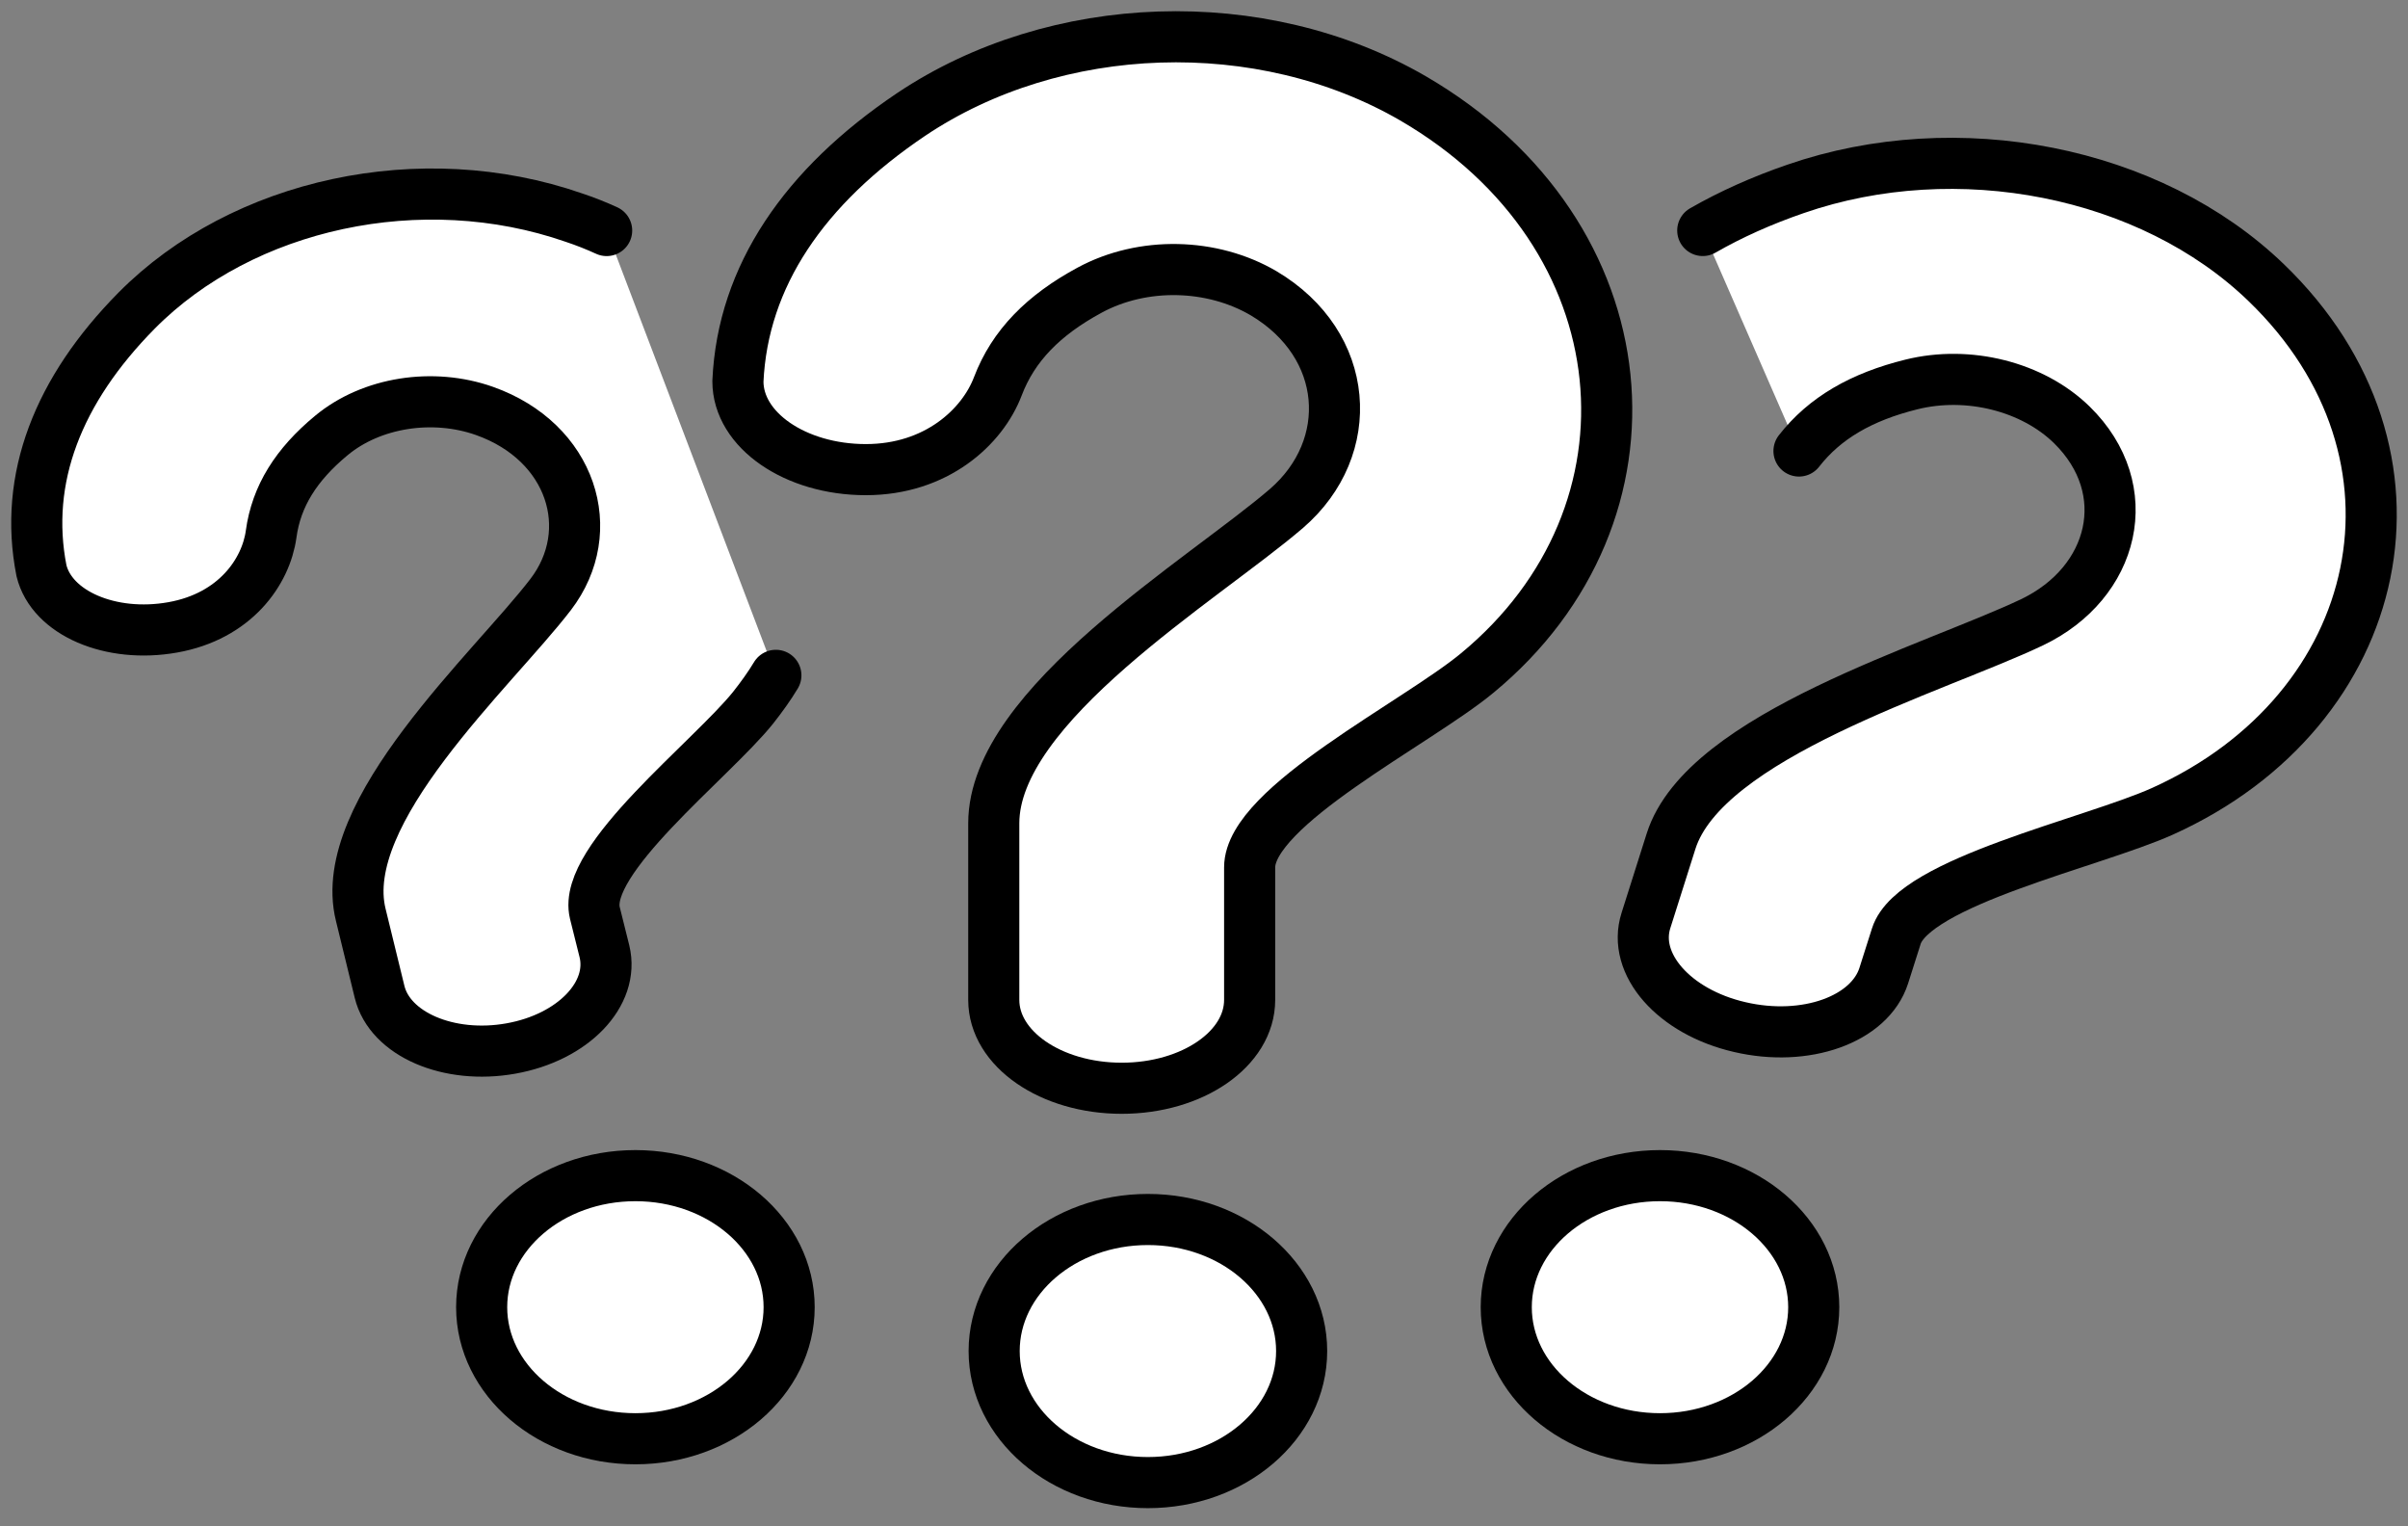
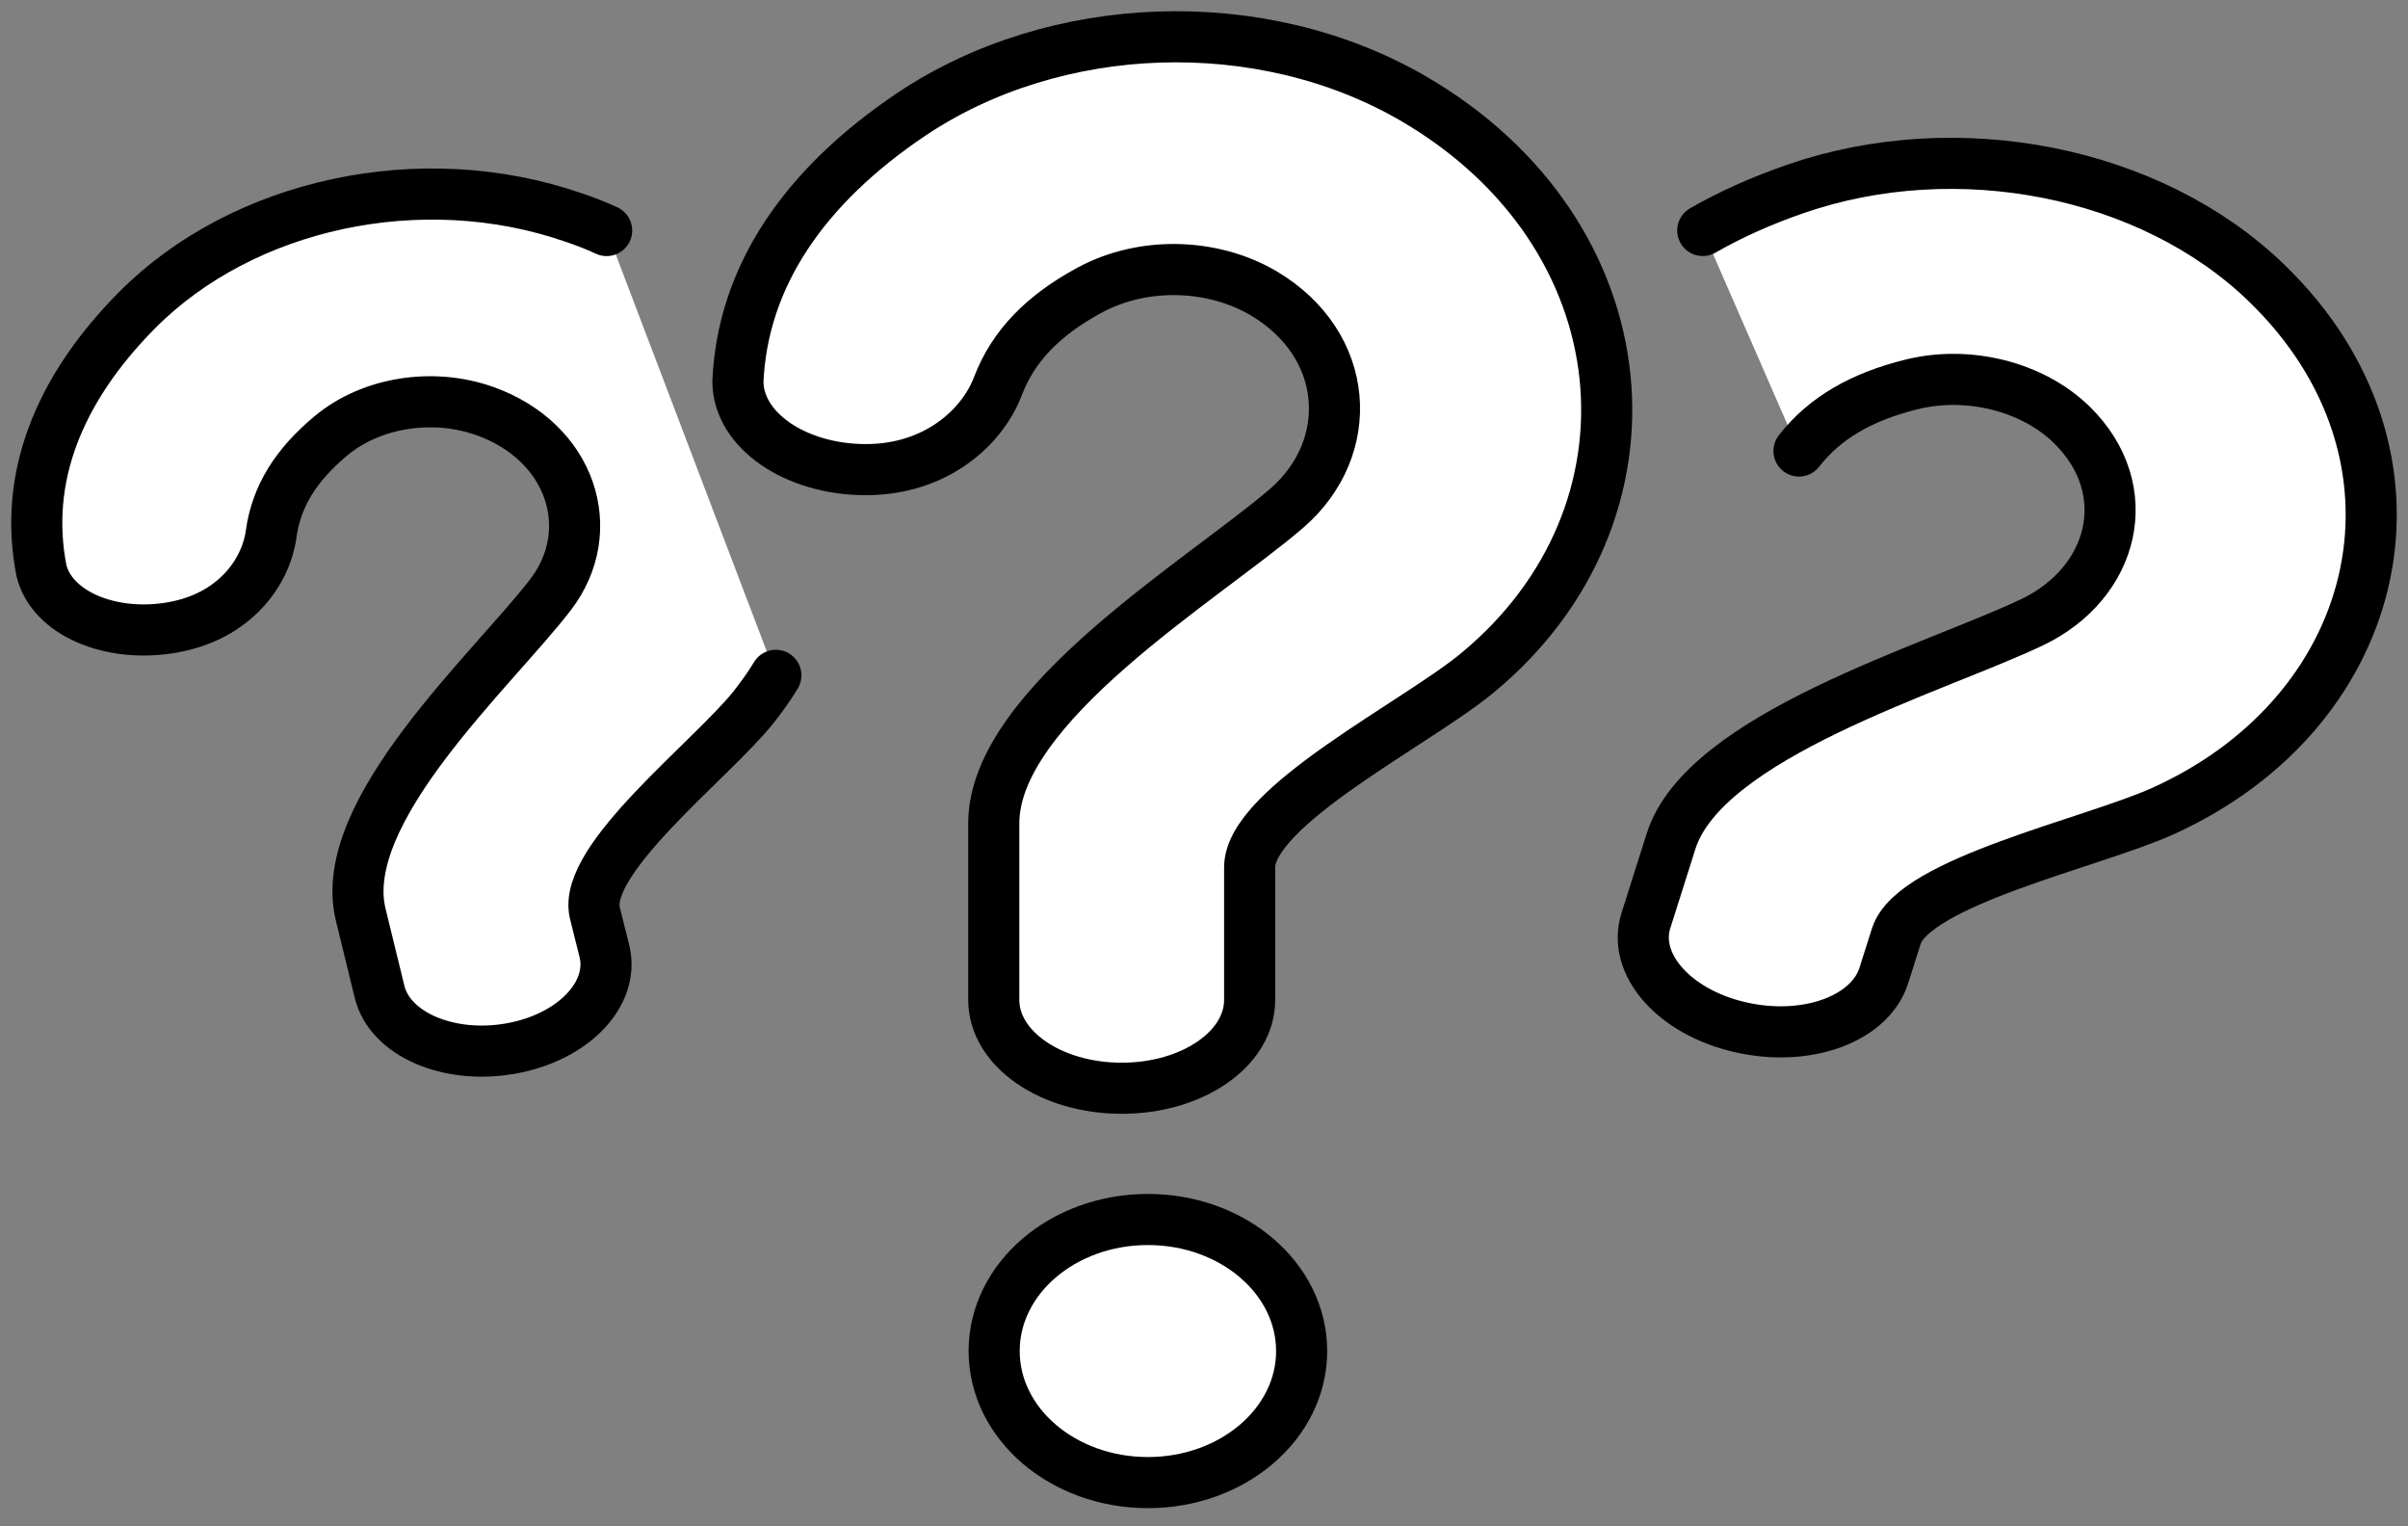
<svg xmlns="http://www.w3.org/2000/svg" width="131" height="83" viewBox="0 0 131 83" fill="none">
  <rect x="0" y="0" width="131" height="83" fill="#808080" stroke="none" />
  <path d="M62.448 80.641C67.067 80.641 70.812 77.437 70.812 73.485C70.812 69.534 67.067 66.33 62.448 66.33C57.829 66.33 54.084 69.534 54.084 73.485C54.084 77.437 57.829 80.641 62.448 80.641Z" fill="white" stroke="black" stroke-width="2.78" stroke-linecap="round" stroke-linejoin="round" />
  <path d="M40.144 20.739C40.404 15.026 43.754 10.135 49.571 6.223C57.433 0.955 68.605 0.561 76.868 5.348C89.565 12.726 90.868 27.946 80.359 36.611C77.089 39.322 67.983 43.852 67.983 47.181V54.388C67.983 57.047 64.874 59.192 61.023 59.192C57.172 59.192 54.063 57.047 54.063 54.388V44.779C54.063 38.344 65.456 31.549 69.989 27.654C73.82 24.343 73.459 18.749 68.745 15.952C65.937 14.305 62.166 14.219 59.278 15.781C56.771 17.136 55.126 18.8 54.284 21.014C53.442 23.227 50.934 25.544 47.103 25.544C43.273 25.544 40.144 23.399 40.144 20.739Z" fill="white" stroke="black" stroke-width="2.78" stroke-linecap="round" stroke-linejoin="round" />
-   <path d="M90.307 78.256C94.927 78.256 98.671 75.052 98.671 71.1C98.671 67.149 94.927 63.945 90.307 63.945C85.688 63.945 81.943 67.149 81.943 71.1C81.943 75.052 85.688 78.256 90.307 78.256Z" fill="white" stroke="black" stroke-width="2.78" stroke-linecap="round" stroke-linejoin="round" />
  <path d="M92.633 12.537C94.157 11.662 95.842 10.907 97.687 10.272C106.472 7.235 116.982 9.294 123.28 15.368C132.968 24.703 129.859 38.618 117.644 44.127C113.833 45.842 104.106 47.953 103.163 50.921L102.481 53.066C101.719 55.451 98.229 56.704 94.639 55.863C91.068 55.039 88.782 52.431 89.544 50.063L90.908 45.757C92.733 39.991 105.249 36.371 110.544 33.848C115.037 31.704 116.301 26.625 112.71 23.107C110.584 21.031 107.094 20.139 103.985 20.911C101.278 21.58 99.272 22.73 97.868 24.531" fill="white" />
  <path d="M92.633 12.537C94.157 11.662 95.842 10.907 97.687 10.272C106.472 7.235 116.982 9.294 123.28 15.368C132.968 24.703 129.859 38.618 117.644 44.127C113.833 45.842 104.106 47.953 103.163 50.921L102.481 53.066C101.719 55.451 98.229 56.704 94.639 55.863C91.068 55.039 88.782 52.431 89.544 50.063L90.908 45.757C92.733 39.991 105.249 36.371 110.544 33.848C115.037 31.704 116.301 26.625 112.71 23.107C110.584 21.031 107.094 20.139 103.985 20.911C101.278 21.58 99.272 22.73 97.868 24.531" stroke="black" stroke-width="2.78" stroke-linecap="round" stroke-linejoin="round" />
-   <path d="M34.567 78.256C39.186 78.256 42.931 75.052 42.931 71.1C42.931 67.149 39.186 63.945 34.567 63.945C29.948 63.945 26.203 67.149 26.203 71.1C26.203 75.052 29.948 78.256 34.567 78.256Z" fill="white" stroke="black" stroke-width="2.78" stroke-linecap="round" stroke-linejoin="round" />
  <path d="M42.209 36.733C41.848 37.333 41.427 37.916 40.966 38.5C38.659 41.365 31.659 46.753 32.361 49.653L32.883 51.746C33.444 54.063 31.178 56.431 27.788 57.031C24.418 57.632 21.209 56.259 20.648 53.943L19.625 49.756C18.241 44.145 26.805 36.441 29.954 32.34C32.622 28.857 31.098 24.035 26.364 22.354C23.556 21.358 20.206 21.873 18.02 23.692C16.115 25.27 15.032 26.986 14.751 29.045C14.47 31.105 12.785 33.524 9.395 34.124C6.026 34.725 2.817 33.352 2.255 31.036C1.272 26.026 3.158 21.221 7.43 16.897C13.206 11.063 22.934 8.953 31.218 11.835C31.84 12.041 32.441 12.281 33.003 12.539" fill="white" />
  <path d="M42.209 36.733C41.848 37.333 41.427 37.916 40.966 38.5C38.659 41.365 31.659 46.753 32.361 49.653L32.883 51.746C33.444 54.063 31.178 56.431 27.788 57.031C24.418 57.632 21.209 56.259 20.648 53.943L19.625 49.756C18.241 44.145 26.805 36.441 29.954 32.34C32.622 28.857 31.098 24.035 26.364 22.354C23.556 21.358 20.206 21.873 18.02 23.692C16.115 25.27 15.032 26.986 14.751 29.045C14.47 31.105 12.785 33.524 9.395 34.124C6.026 34.725 2.817 33.352 2.255 31.036C1.272 26.026 3.158 21.221 7.43 16.897C13.206 11.063 22.934 8.953 31.218 11.835C31.84 12.041 32.441 12.281 33.003 12.539" stroke="black" stroke-width="2.78" stroke-linecap="round" stroke-linejoin="round" />
</svg>